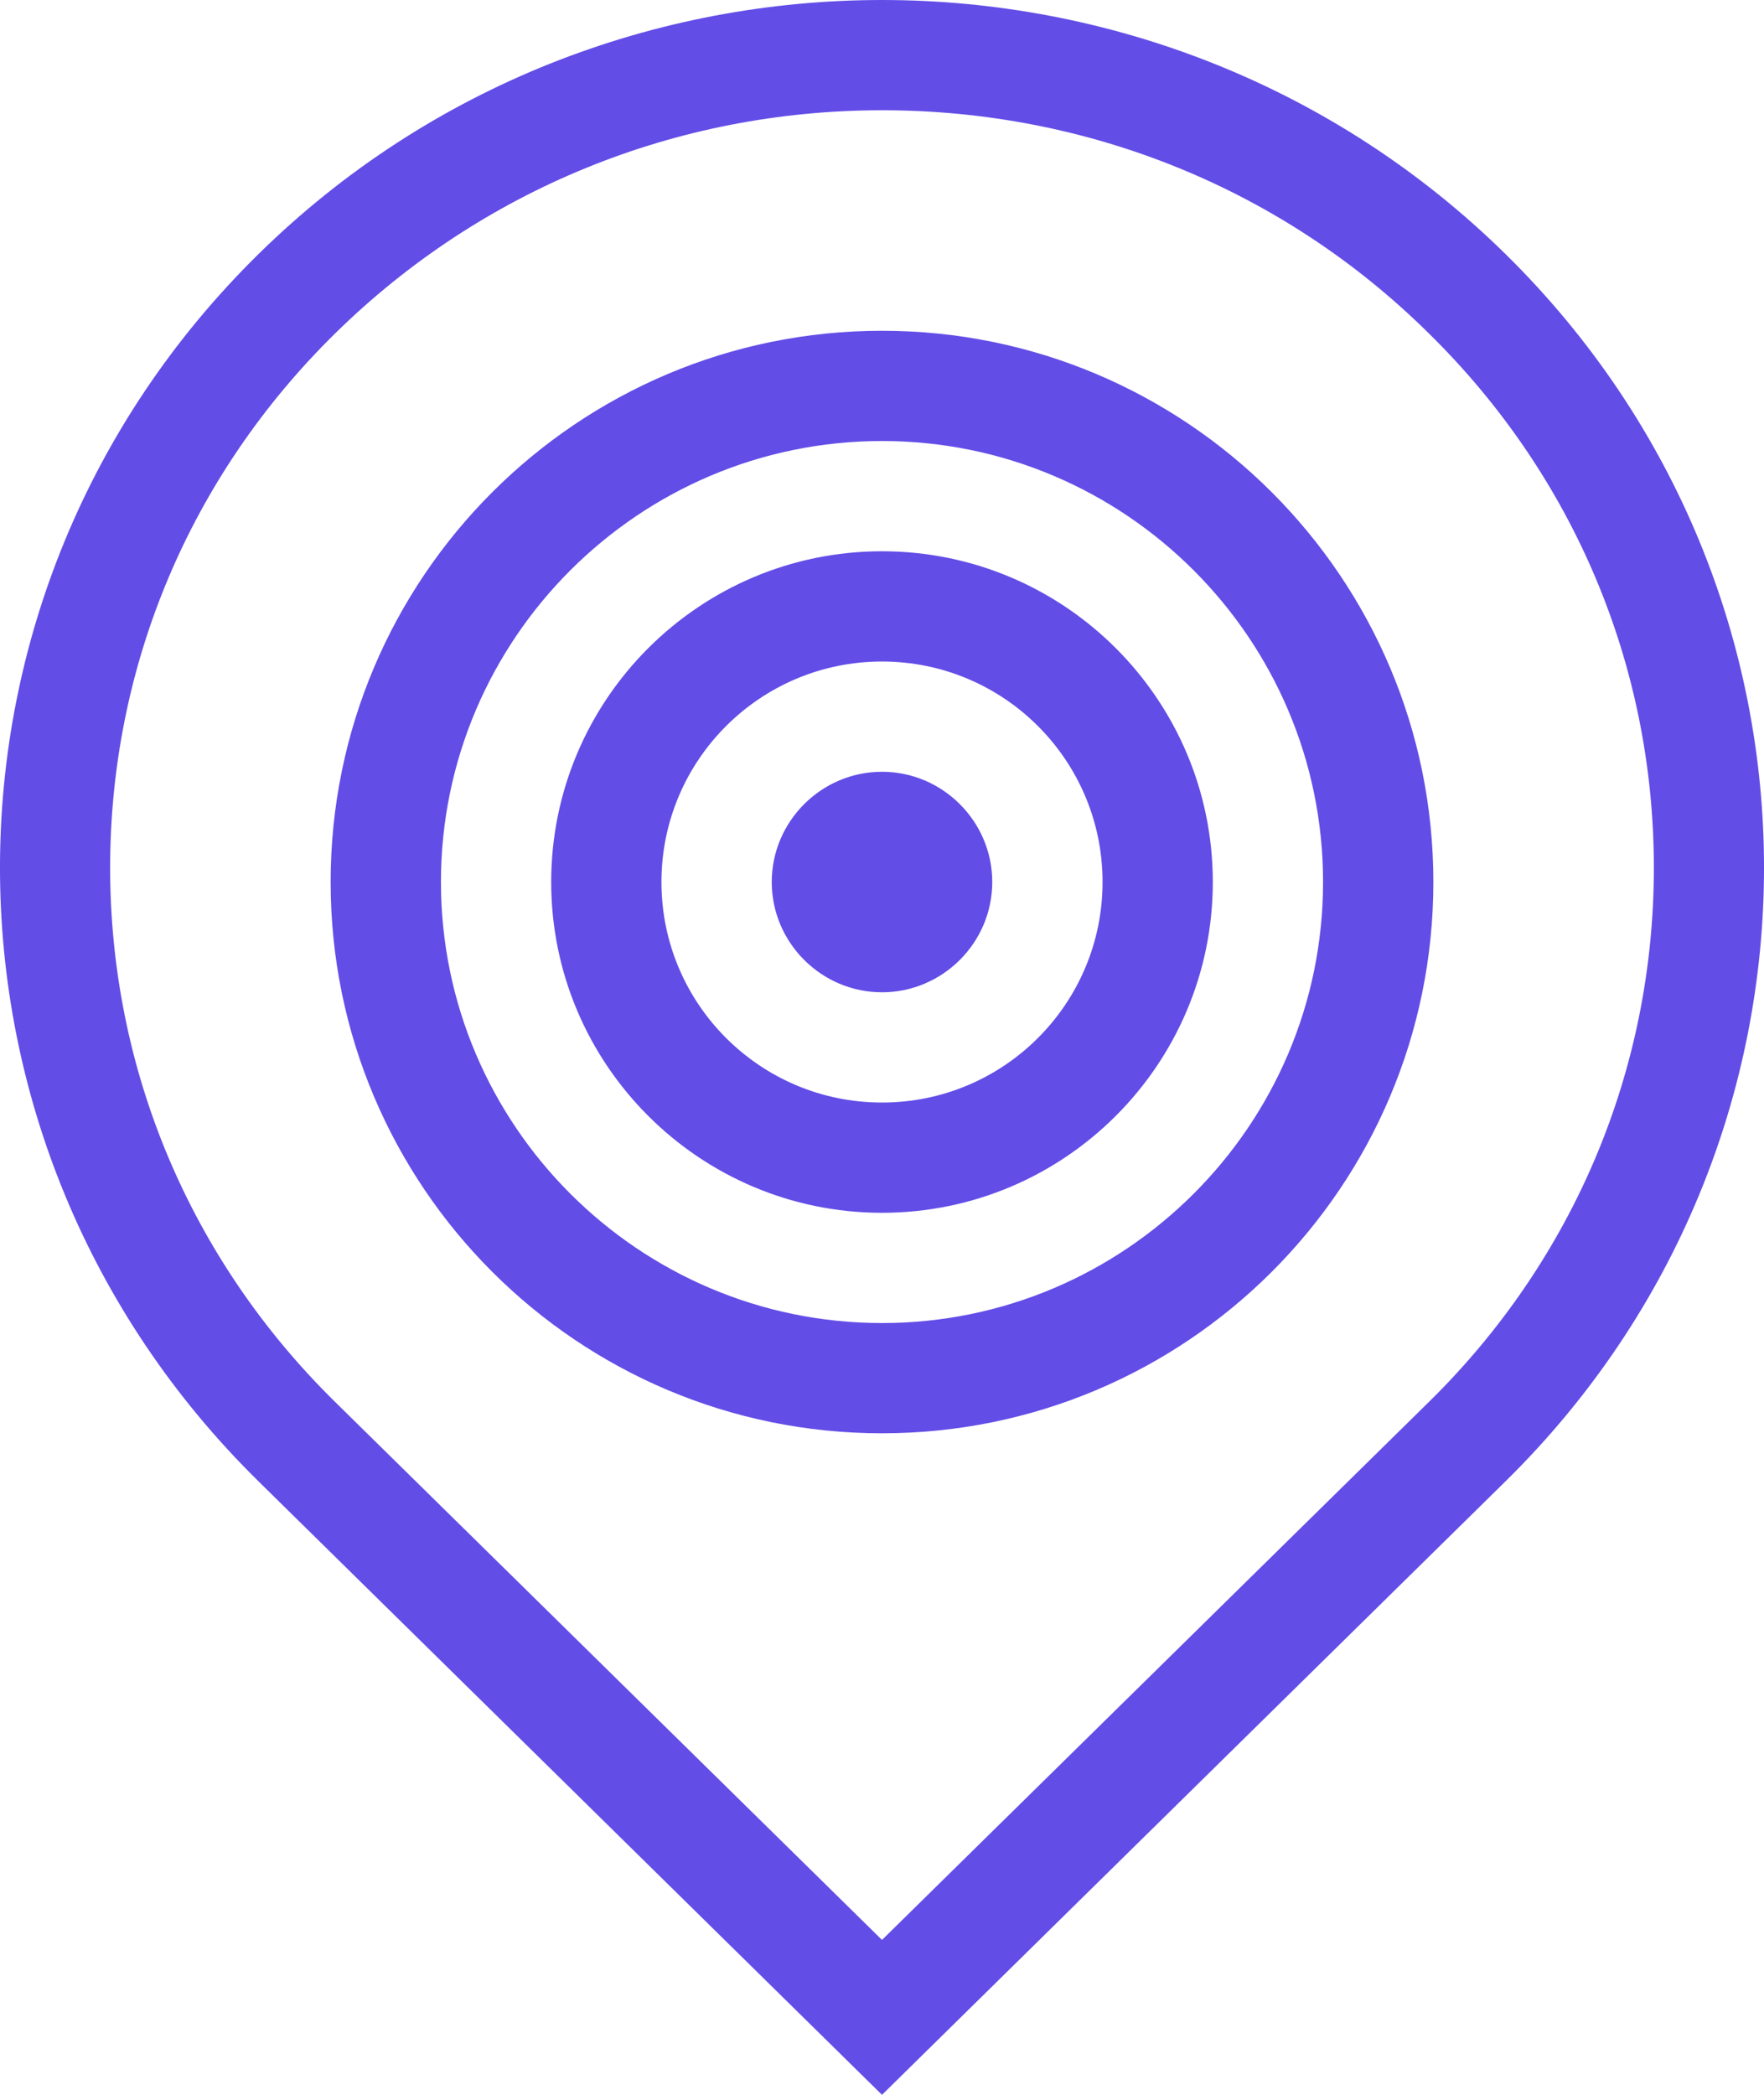
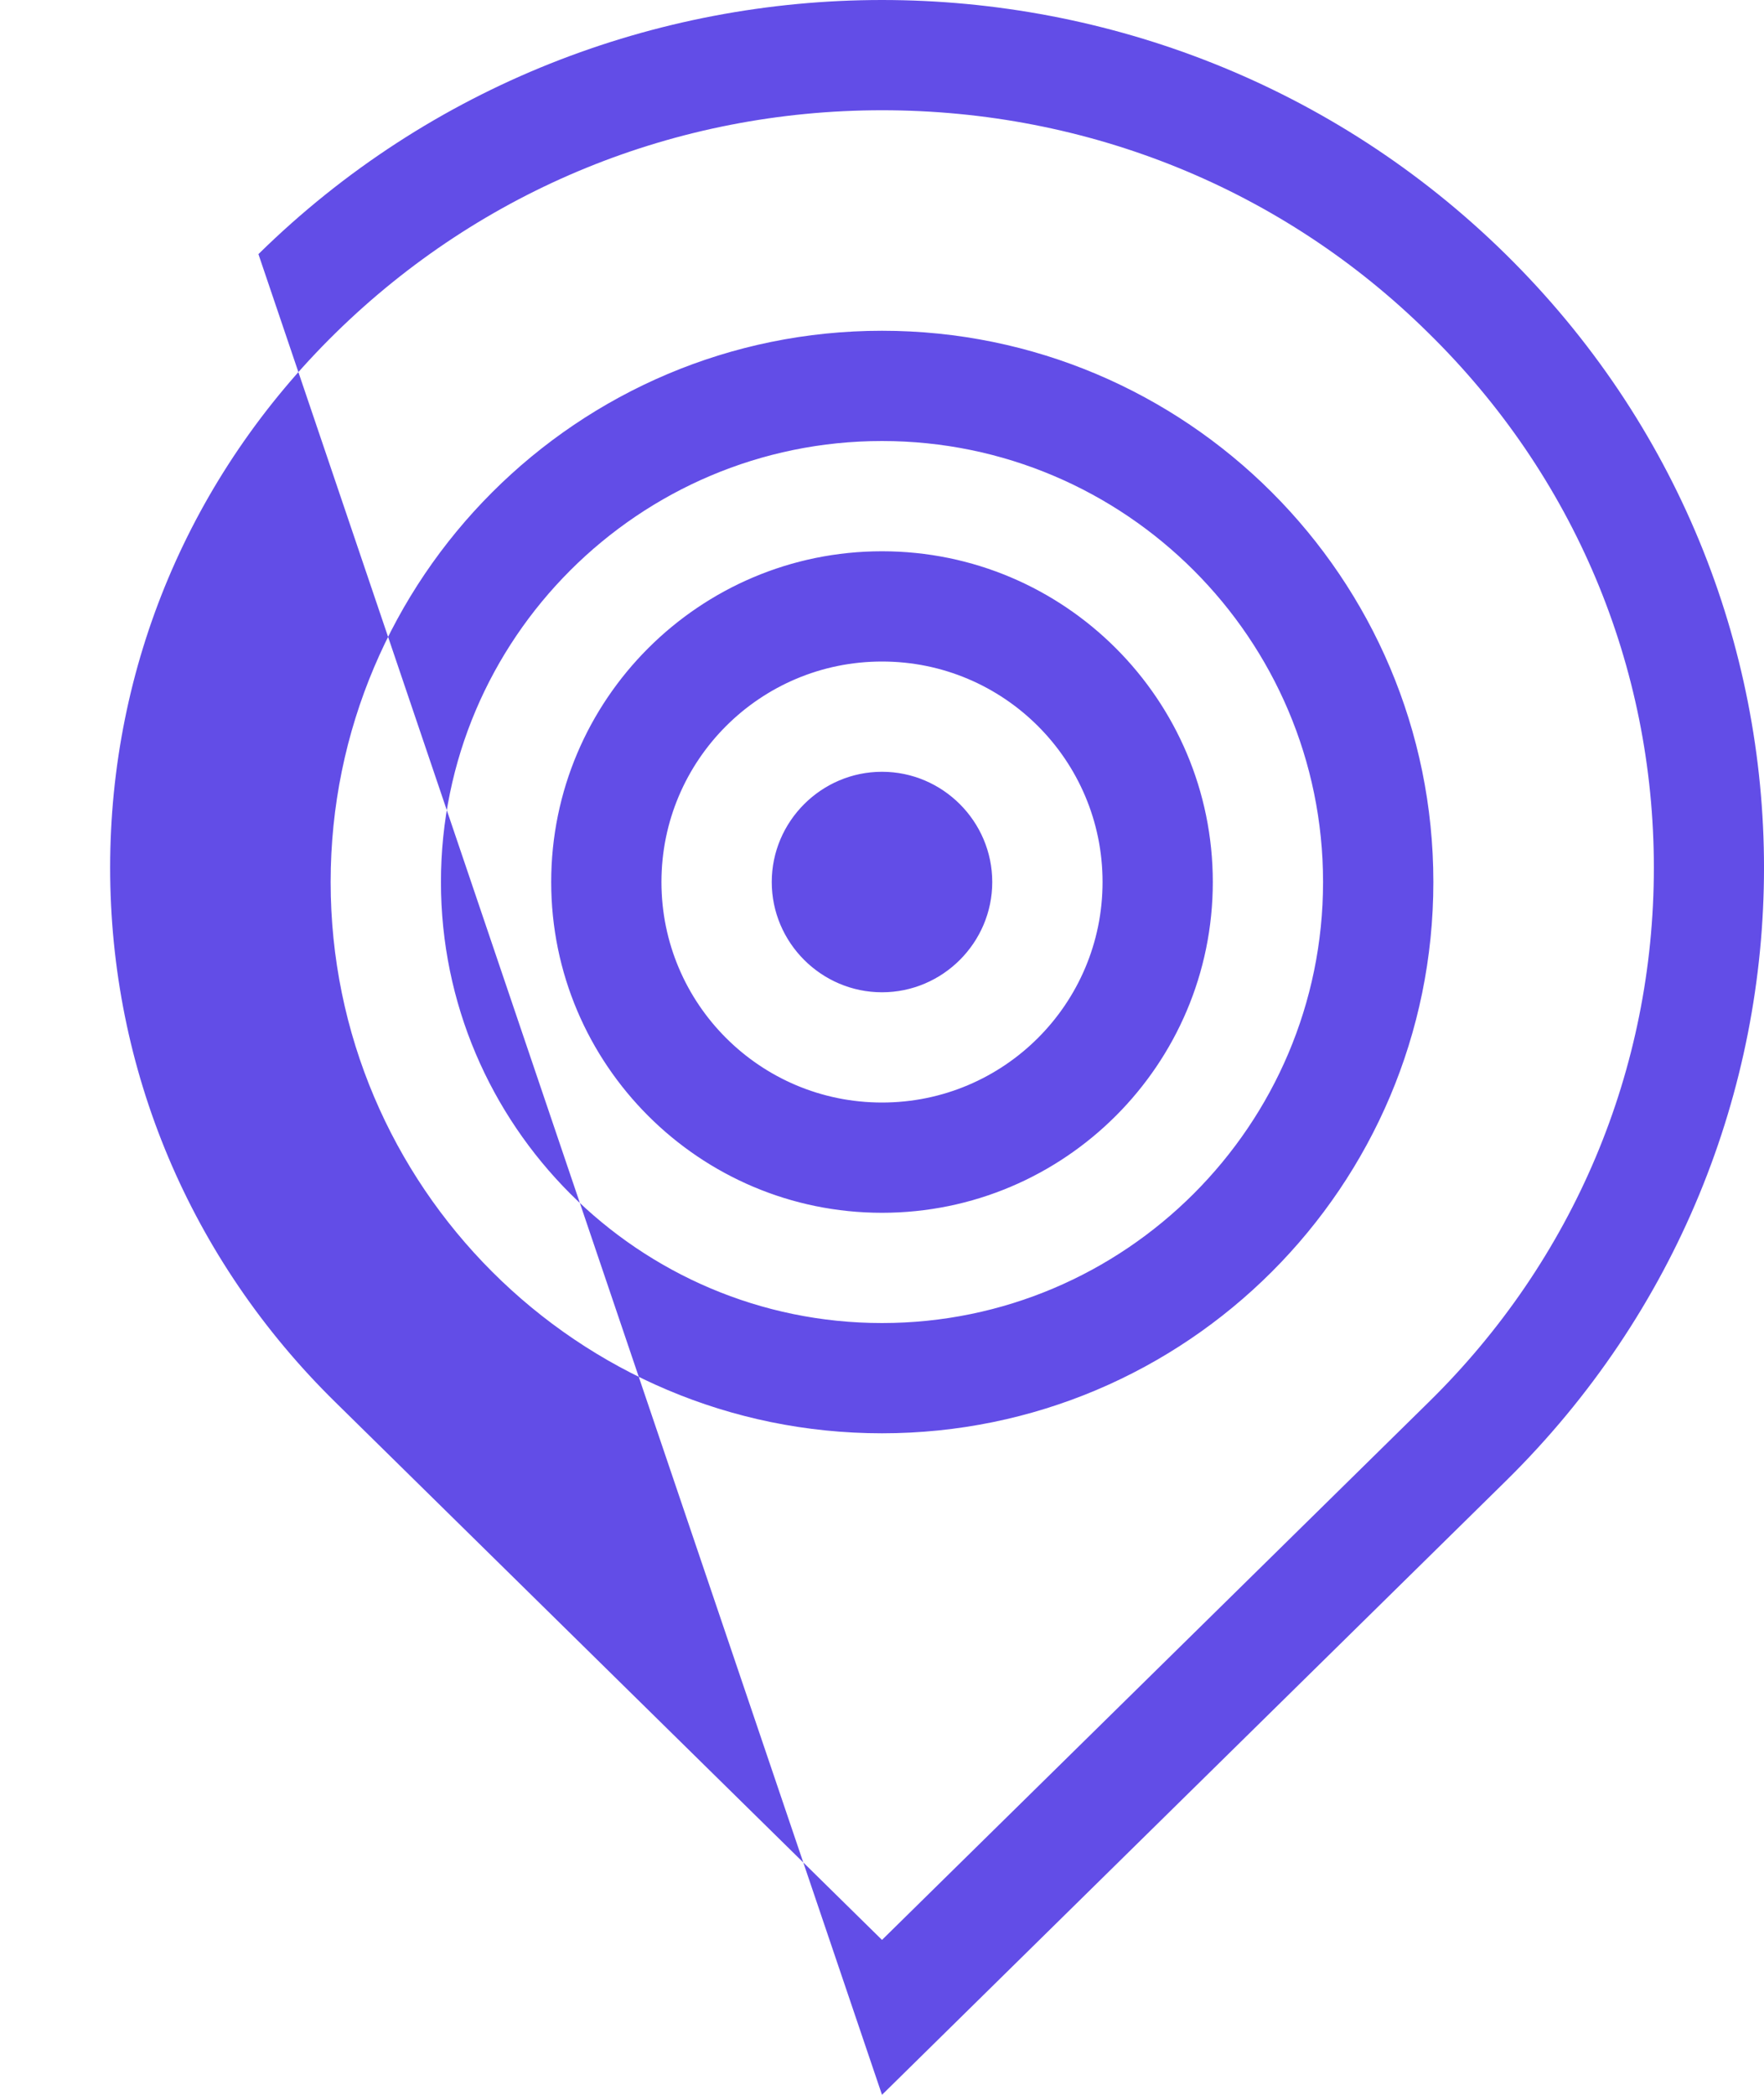
<svg xmlns="http://www.w3.org/2000/svg" width="32" height="38" viewBox="0 0 32 38" fill="none">
-   <path d="M27.312 4.61C24.191 1.54 20.091 0 16 0C11.909 0 7.809 1.54 4.688 4.61C-1.563 10.76 -1.563 20.72 4.688 26.87L16 38L27.312 26.87C33.563 20.72 33.563 10.76 27.312 4.61ZM25.912 25.44L16 35.19L6.088 25.44C3.448 22.85 1.998 19.4 1.998 15.74C1.998 12.08 3.448 8.63 6.088 6.04C8.739 3.44 12.259 2 16 2C19.741 2 23.271 3.43 25.912 6.04C28.552 8.63 30.002 12.08 30.002 15.74C30.002 19.4 28.552 22.85 25.912 25.44ZM18 16C18 17.1 17.1 18 16 18C14.9 18 14 17.1 14 16C14 14.9 14.9 14 16 14C17.1 14 18 14.9 18 16ZM16 10C12.69 10 9.999 12.69 9.999 16C9.999 19.31 12.69 22 16 22C19.311 22 22.001 19.31 22.001 16C22.001 12.69 19.311 10 16 10ZM16 20C13.79 20 11.999 18.21 11.999 16C11.999 13.79 13.79 12 16 12C18.21 12 20.001 13.79 20.001 16C20.001 18.21 18.21 20 16 20ZM16 6C10.479 6 5.998 10.48 5.998 16C5.998 21.52 10.479 26 16 26C21.521 26 26.002 21.52 26.002 16C26.002 10.48 21.521 6 16 6ZM16 24C11.589 24 7.999 20.41 7.999 16C7.999 11.59 11.589 8 16 8C20.411 8 24.001 11.59 24.001 16C24.001 20.41 20.411 24 16 24Z" fill="#624DE7" />
+   <path d="M27.312 4.61C24.191 1.54 20.091 0 16 0C11.909 0 7.809 1.54 4.688 4.61L16 38L27.312 26.87C33.563 20.72 33.563 10.76 27.312 4.61ZM25.912 25.44L16 35.19L6.088 25.44C3.448 22.85 1.998 19.4 1.998 15.74C1.998 12.08 3.448 8.63 6.088 6.04C8.739 3.44 12.259 2 16 2C19.741 2 23.271 3.43 25.912 6.04C28.552 8.63 30.002 12.08 30.002 15.74C30.002 19.4 28.552 22.85 25.912 25.44ZM18 16C18 17.1 17.1 18 16 18C14.9 18 14 17.1 14 16C14 14.9 14.9 14 16 14C17.1 14 18 14.9 18 16ZM16 10C12.69 10 9.999 12.69 9.999 16C9.999 19.31 12.69 22 16 22C19.311 22 22.001 19.31 22.001 16C22.001 12.69 19.311 10 16 10ZM16 20C13.79 20 11.999 18.21 11.999 16C11.999 13.79 13.79 12 16 12C18.21 12 20.001 13.79 20.001 16C20.001 18.21 18.21 20 16 20ZM16 6C10.479 6 5.998 10.48 5.998 16C5.998 21.52 10.479 26 16 26C21.521 26 26.002 21.52 26.002 16C26.002 10.48 21.521 6 16 6ZM16 24C11.589 24 7.999 20.41 7.999 16C7.999 11.59 11.589 8 16 8C20.411 8 24.001 11.59 24.001 16C24.001 20.41 20.411 24 16 24Z" fill="#624DE7" />
</svg>